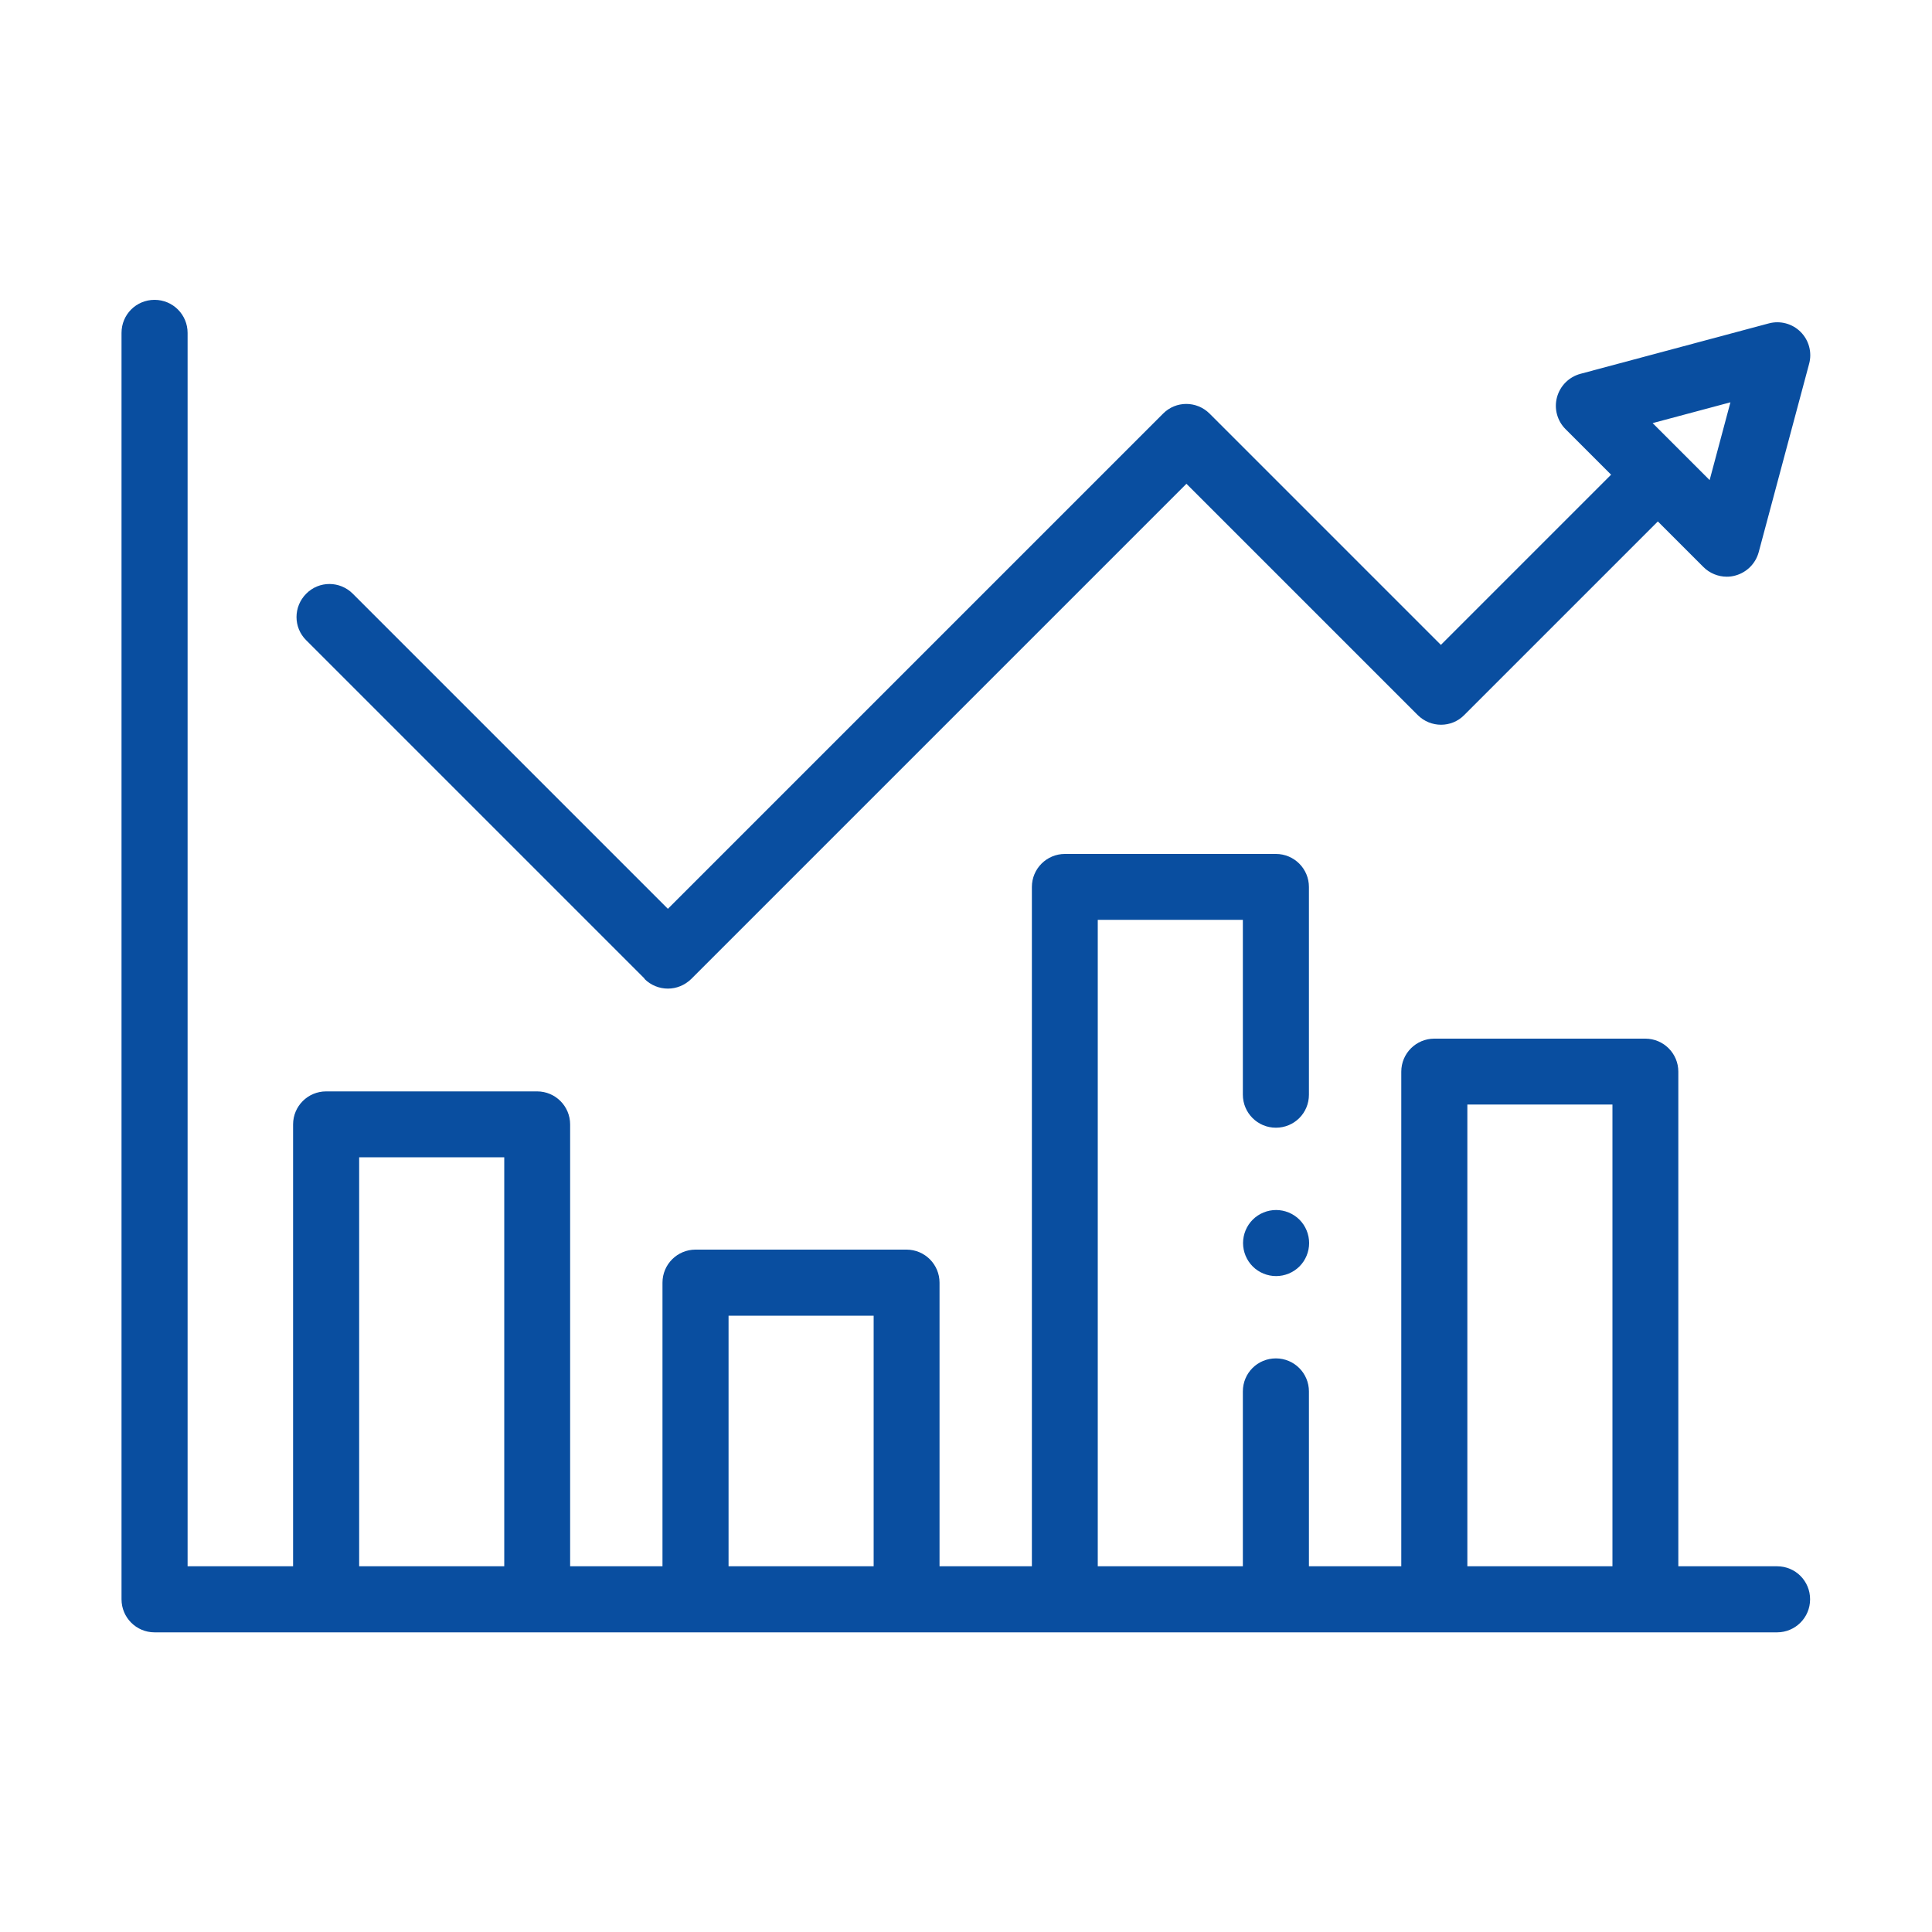
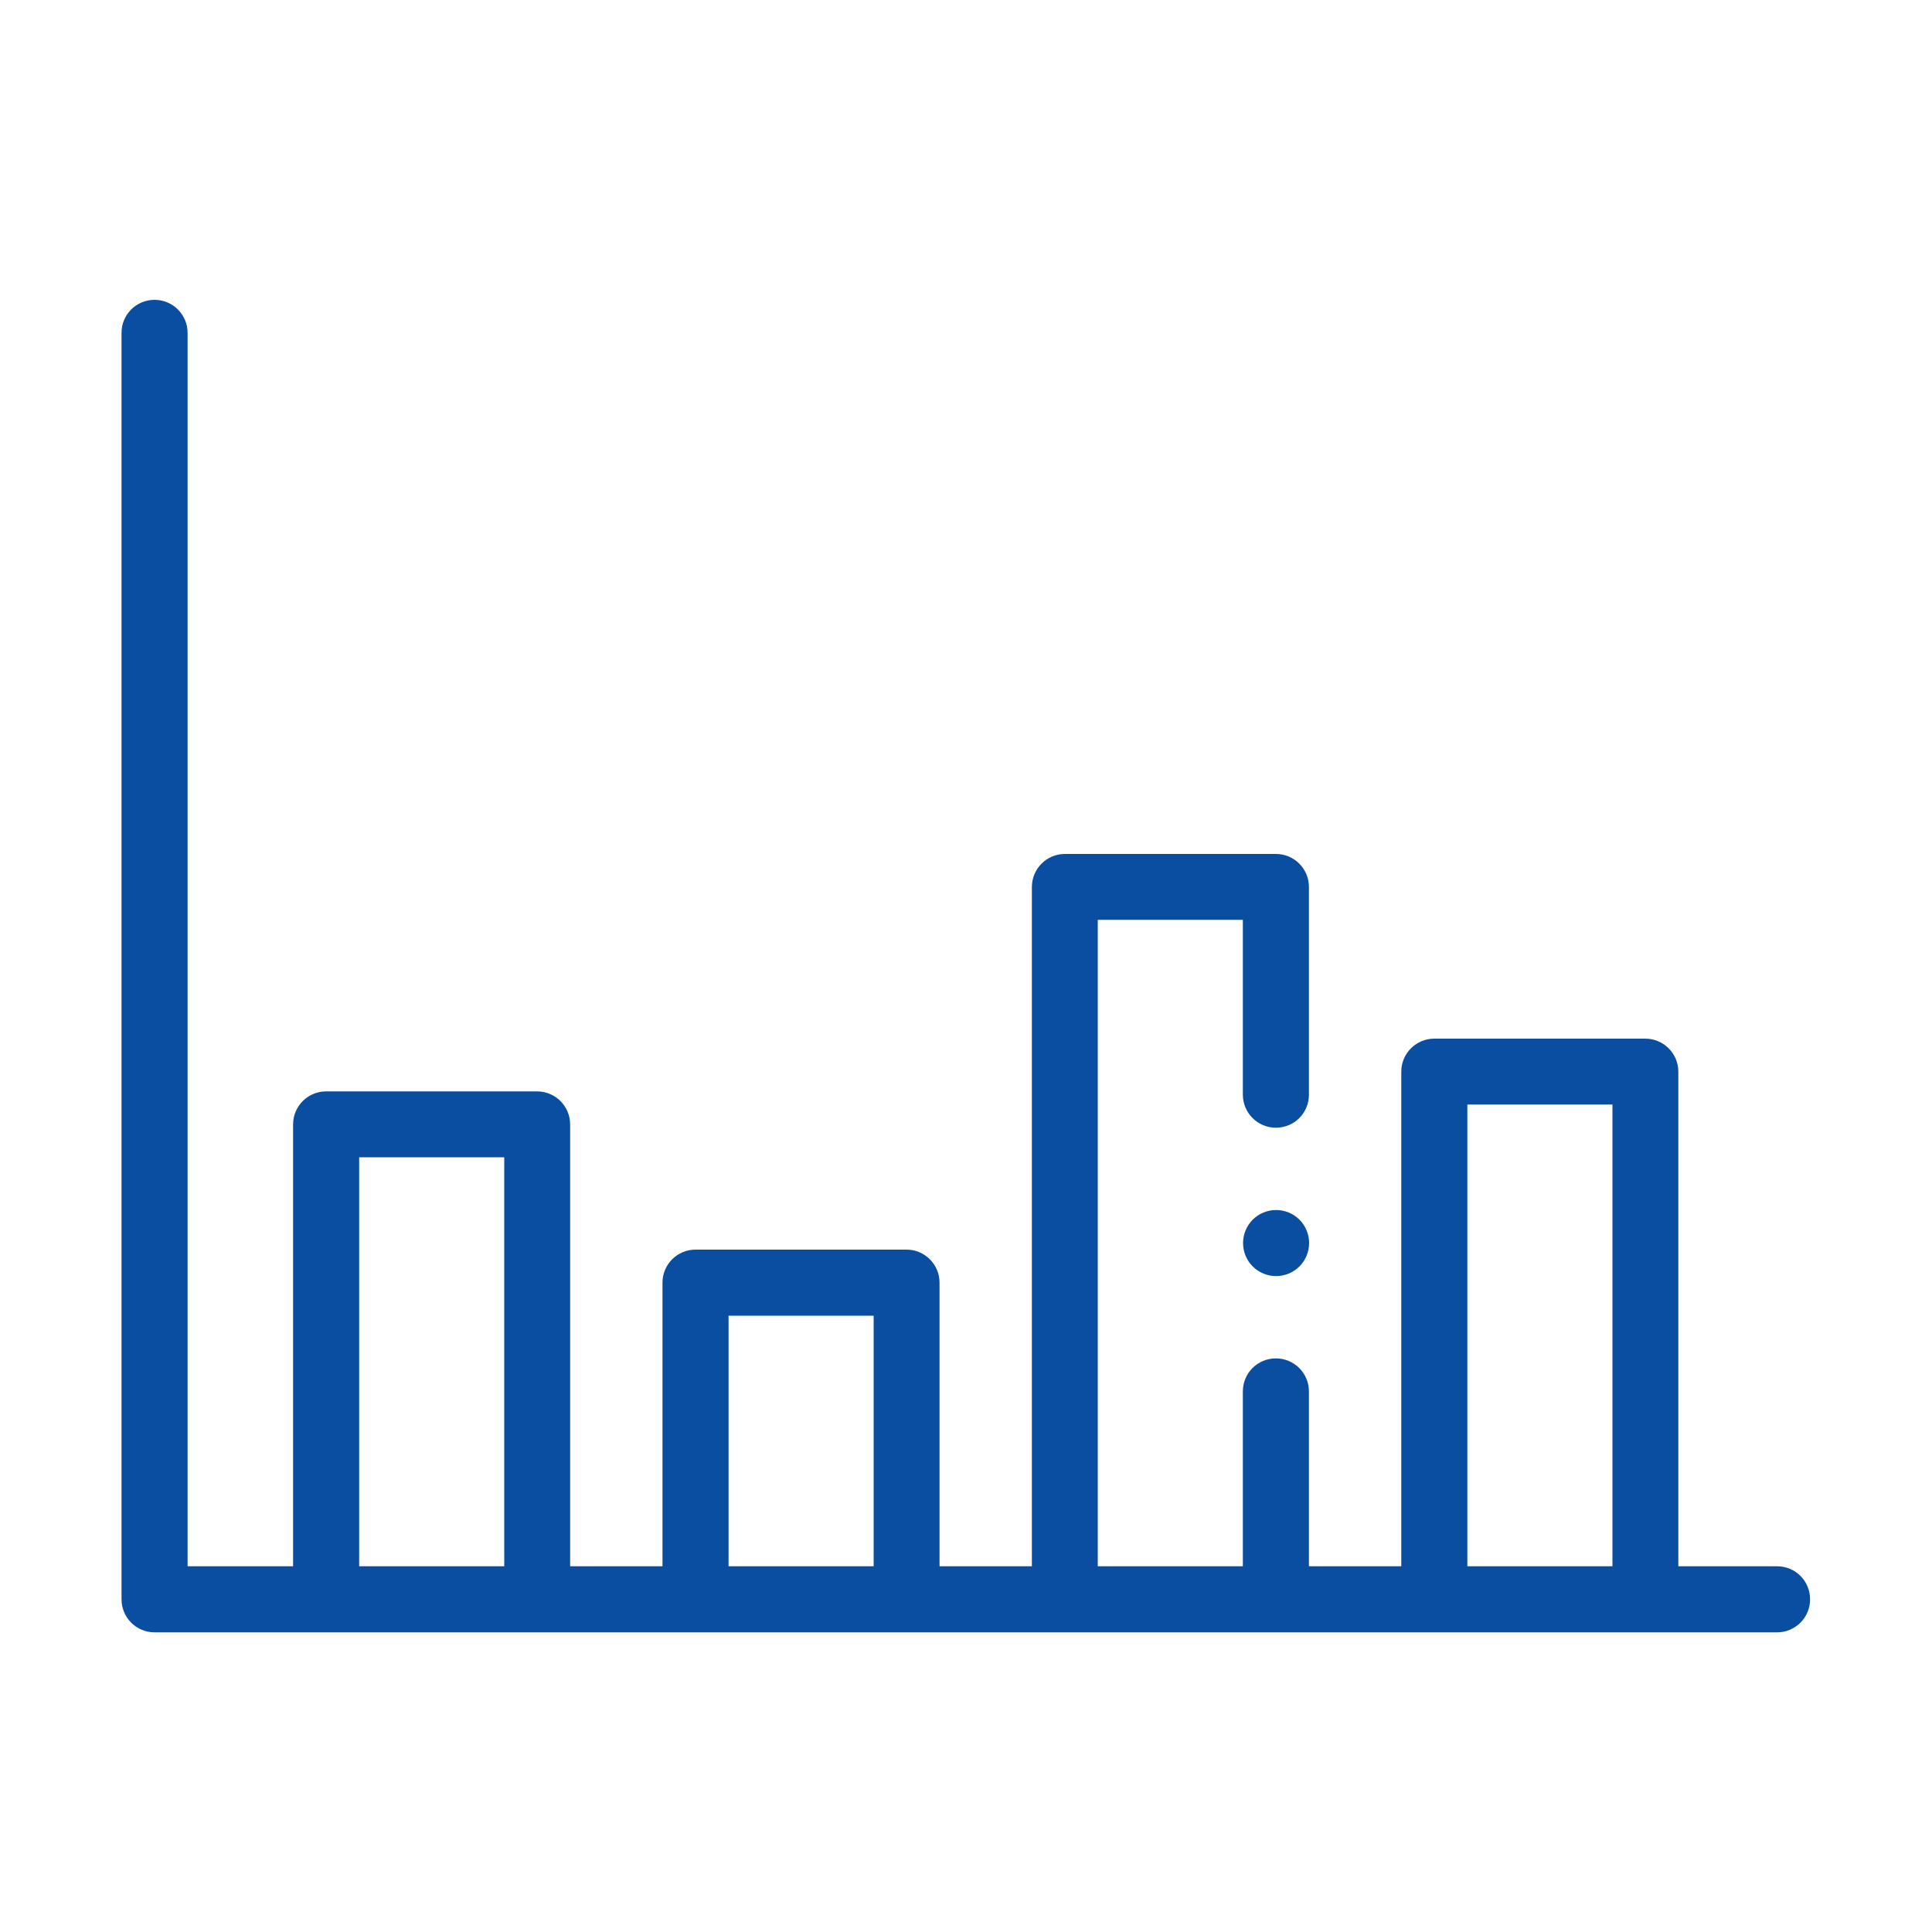
<svg xmlns="http://www.w3.org/2000/svg" id="Layer_1" data-name="Layer 1" viewBox="0 0 100 100">
  <defs>
    <style>
      .cls-1 {
        fill: #094ea0;
      }
    </style>
  </defs>
  <path class="cls-1" d="m91.99,81.07h-5.12v-25.6c0-.94-.76-1.71-1.71-1.71h-10.92c-.94,0-1.71.76-1.71,1.71v25.6h-4.78v-9.05c0-.94-.76-1.71-1.71-1.71s-1.71.76-1.71,1.71v9.05h-7.51v-33.46h7.51v9.05c0,.94.76,1.71,1.71,1.71s1.71-.76,1.71-1.71v-10.75c0-.94-.76-1.71-1.71-1.71h-10.92c-.94,0-1.71.76-1.71,1.71v35.16h-4.78v-14.68c0-.94-.76-1.71-1.71-1.71h-10.92c-.94,0-1.71.76-1.71,1.71v14.68h-4.78v-22.87c0-.94-.76-1.71-1.71-1.71h-10.92c-.94,0-1.71.76-1.71,1.71v22.87h-5.46V17.23c0-.94-.76-1.71-1.71-1.71s-1.71.76-1.71,1.71v65.55c0,.94.76,1.71,1.71,1.71h83.98c.94,0,1.71-.76,1.71-1.71s-.76-1.71-1.71-1.71Zm-73.4,0v-21.17h7.51v21.17h-7.51Zm19.12,0v-12.97h7.51v12.97h-7.51Zm38.24,0v-23.9h7.51v23.9h-7.51Z" />
-   <path class="cls-1" d="m33.36,50.67c.33.33.77.5,1.21.5s.87-.17,1.21-.5l25.63-25.63,11.97,11.97c.67.67,1.75.67,2.41,0l10.02-10.02,2.36,2.36c.32.32.76.5,1.21.5.15,0,.3-.02.44-.06.59-.16,1.05-.62,1.21-1.21l2.61-9.75c.16-.59-.01-1.22-.44-1.65-.43-.43-1.06-.6-1.65-.44l-9.75,2.61c-.59.16-1.05.62-1.21,1.21s.01,1.22.44,1.65l2.36,2.36-8.81,8.81-11.97-11.97c-.67-.67-1.75-.67-2.41,0l-25.63,25.63-16.31-16.31c-.67-.67-1.75-.67-2.41,0-.67.67-.67,1.75,0,2.41l17.51,17.51Zm56.21-29.86l-1.08,4.04-2.95-2.95,4.04-1.08Z" />
  <path class="cls-1" d="m66.05,62.63c-.45,0-.89.18-1.21.5s-.5.76-.5,1.21.18.89.5,1.21.76.5,1.21.5.89-.18,1.21-.5.5-.76.5-1.21-.18-.89-.5-1.21-.76-.5-1.21-.5Z" />
</svg>